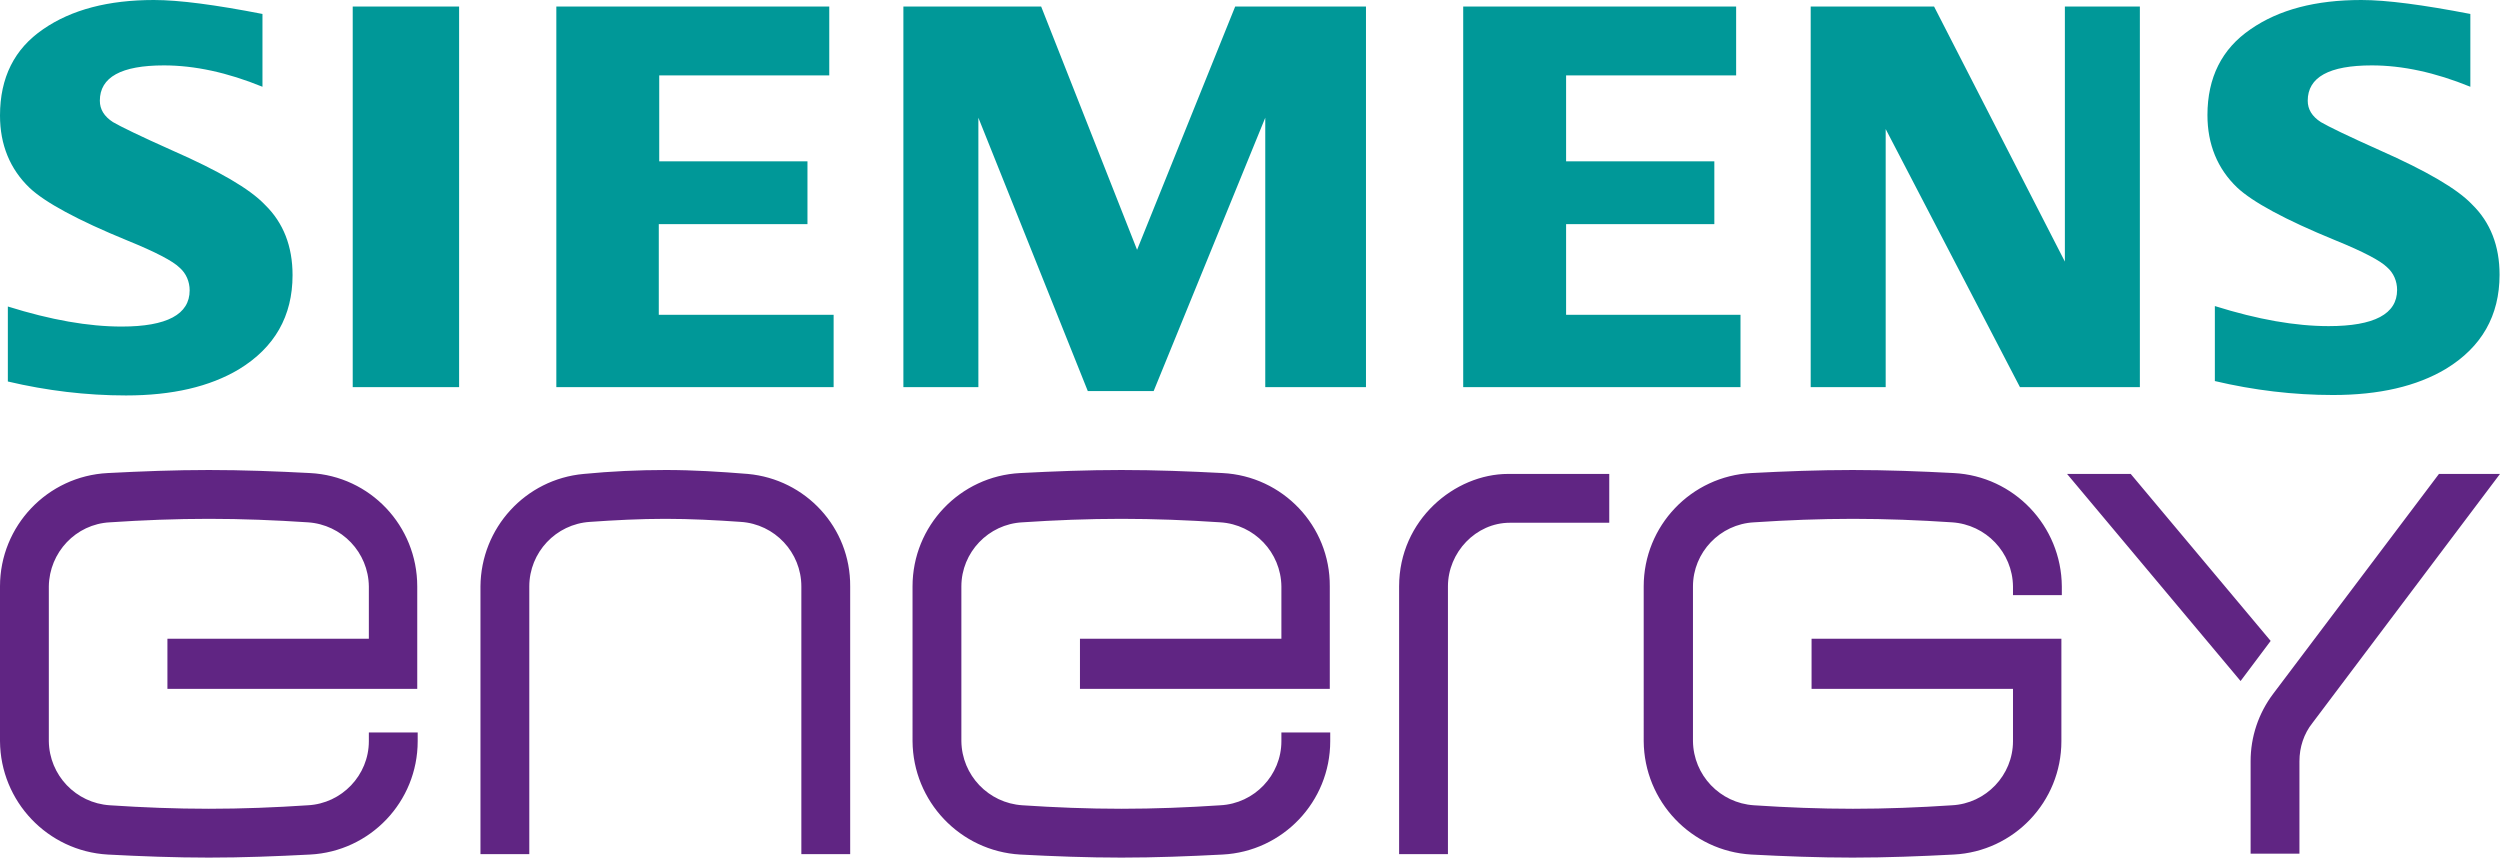
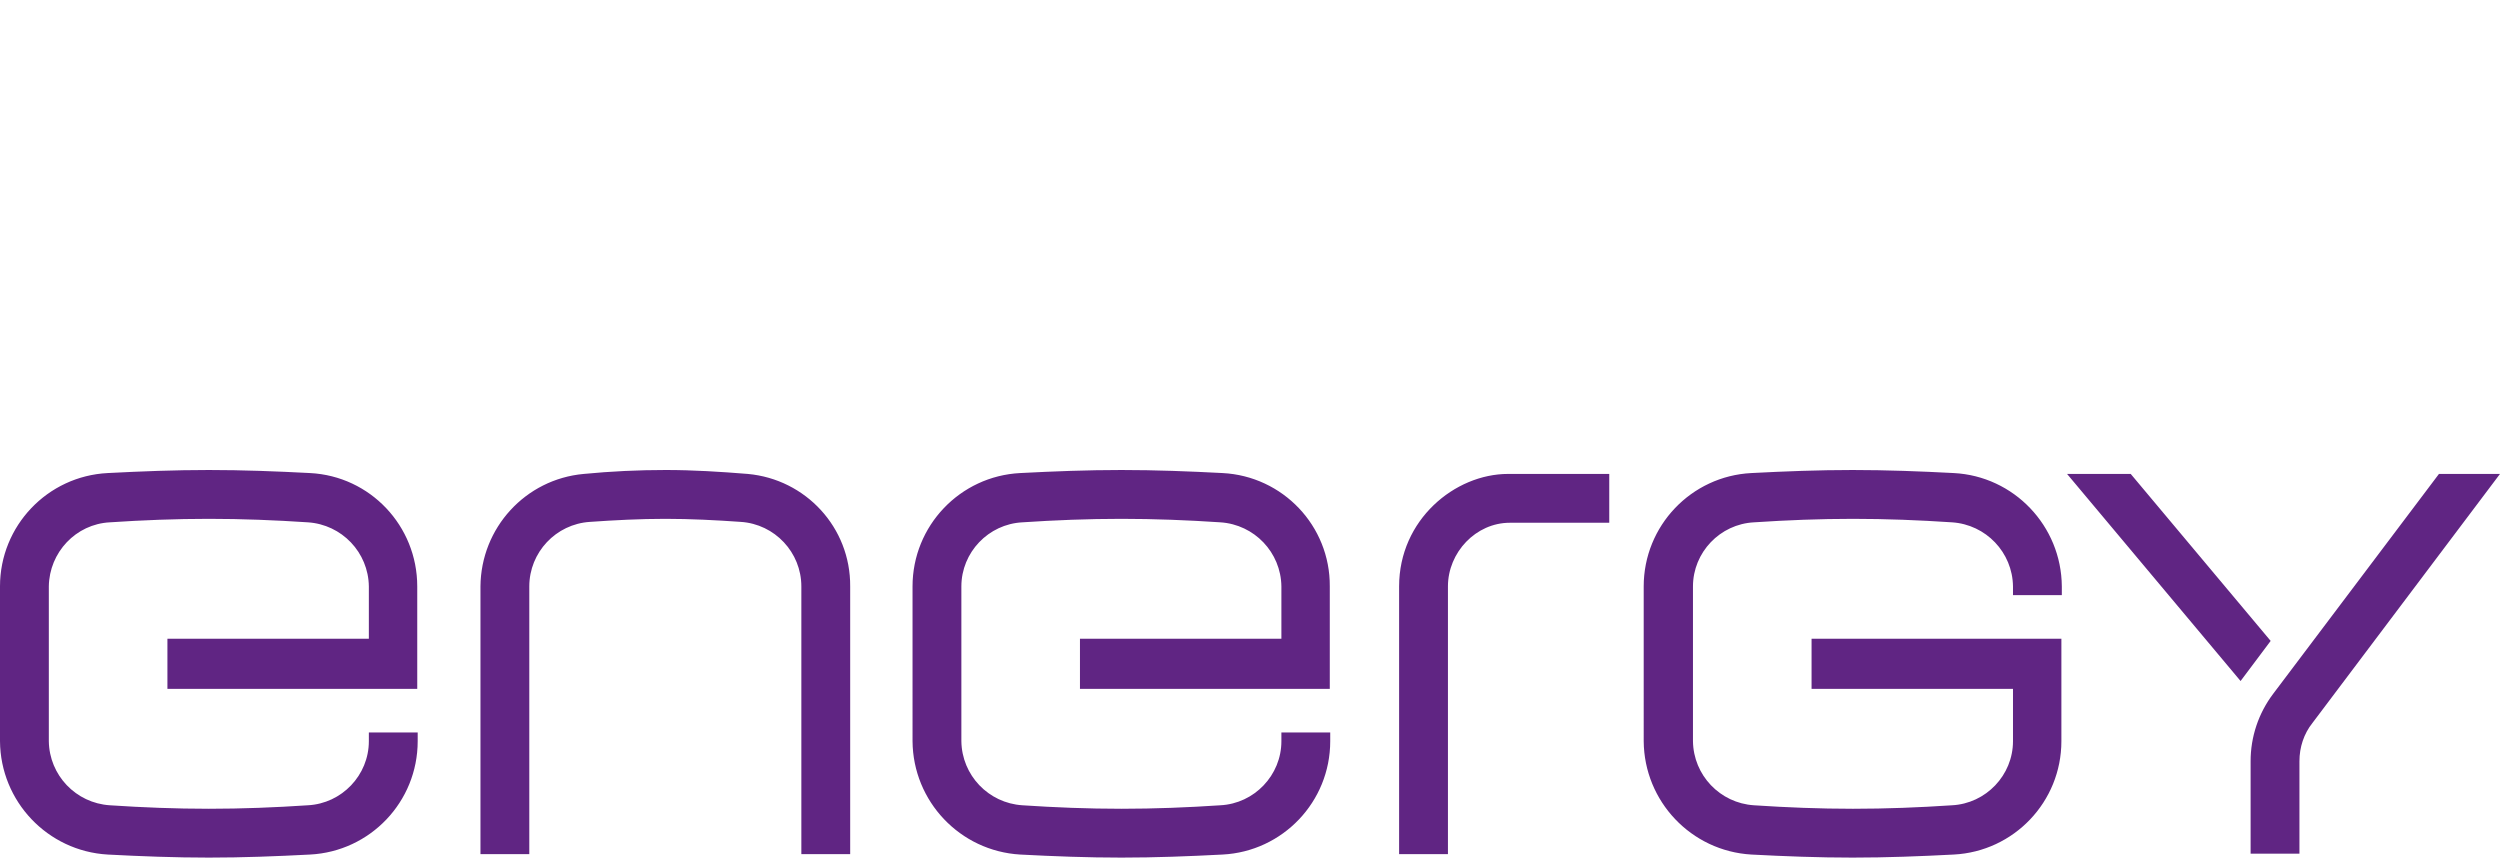
<svg xmlns="http://www.w3.org/2000/svg" version="1.1" id="Ebene_1" x="0px" y="0px" viewBox="0 0 573.4 196.7" style="enable-background:new 0 0 573.4 196.7;" xml:space="preserve">
  <style type="text/css">
	.st0{fill:#009898;}
	.st1{fill:#602583;}
</style>
-   <path id="S" class="st0" d="M39.5,34.5c-7.4-3.3-11.9-5.5-13.6-6.5c-2-1.3-3-2.9-3-4.9c0-5.4,4.9-8.1,14.7-8.1  c7,0,14.5,1.6,22.6,4.9V3.2C49.4,1.1,41.1,0,35.3,0C24.9,0,16.4,2.2,9.9,6.7C3.3,11.2,0,17.8,0,26.5c0,6.7,2.3,12.3,6.8,16.6  c3.5,3.3,11,7.4,22.5,12.1c6.4,2.6,10.4,4.7,11.9,6.2c1.5,1.3,2.3,3.2,2.3,5.2c0,5.5-5.2,8.3-15.6,8.3c-7.6,0-16.2-1.5-26.1-4.6  v17.2c8.9,2.1,18,3.2,27.1,3.2c10.6,0,19.2-2,25.9-6c8.2-5,12.3-12.2,12.3-21.6c0-6.6-2.1-12-6.3-16.1  C57.3,43.3,50.2,39.2,39.5,34.5L39.5,34.5L39.5,34.5z M80.9,88.8h24.4V1.5H80.9L80.9,88.8L80.9,88.8z M151.2,51.4h34V37h-34V17.3h39  V1.5h-62.6v87.3h63.6V72.2h-40.1V51.4L151.2,51.4z M260.8,57.3l-22-55.8h-31.6v87.3h17.2V27l25.1,62.7h15.1L290.2,27v61.8h23.1V1.5  h-30L260.8,57.3L260.8,57.3z M359.2,51.4h34V37h-34V17.3h39V1.5h-62.6v87.3h63.6V72.2h-40V51.4L359.2,51.4z M473.6,60l-30-58.5  h-28.3v87.3h17.2V29.6l30.8,59.2h27.5V1.5h-17.2L473.6,60L473.6,60z M545.9,34.5c-7.4-3.3-11.9-5.5-13.6-6.5c-2-1.3-3-2.9-3-4.9  c0-5.4,4.9-8.1,14.7-8.1c7,0,14.5,1.6,22.6,4.9V3.2c-10.9-2.1-19.2-3.2-25-3.2c-10.5,0-18.9,2.2-25.4,6.7  c-6.6,4.5-9.9,11.1-9.9,19.7c0,6.7,2.3,12.3,6.8,16.6c3.5,3.3,11,7.4,22.5,12.1c6.4,2.6,10.4,4.7,11.9,6.2c1.5,1.3,2.3,3.2,2.3,5.2  c0,5.5-5.2,8.3-15.7,8.3c-7.6,0-16.2-1.5-26.1-4.6v17.2c8.9,2.1,18,3.2,27.1,3.2c10.6,0,19.2-2,25.9-6c8.2-5,12.3-12.2,12.3-21.6  c0-6.6-2.1-12-6.3-16.1C563.6,43.3,556.5,39.2,545.9,34.5L545.9,34.5z" />
  <path id="E" class="st1" d="M71.1,108.5c-7.6-0.4-15.4-0.7-23.2-0.7s-15.5,0.3-23.2,0.7c-13.8,0.7-24.7,12.1-24.7,26V170  c0.1,13.8,10.9,25.2,24.7,26c7.6,0.4,15.4,0.7,23.2,0.7s15.5-0.3,23.2-0.7c13.8-0.7,24.7-12.1,24.7-26v-2H84.6v2  c0,7.8-6.2,14.3-14,14.7c-7.5,0.5-15.1,0.8-22.7,0.8s-15.2-0.3-22.7-0.8c-7.8-0.5-13.9-6.9-14-14.7v-35.5c0.1-7.8,6.2-14.3,14-14.7  c7.5-0.5,15.1-0.8,22.7-0.8s15.2,0.3,22.7,0.8c7.8,0.5,13.9,6.9,14,14.7v12H38.4V158h57.3v-23.5C95.7,120.6,84.9,109.2,71.1,108.5z   M171.5,108.7c-6.2-0.5-12.5-0.9-18.8-0.9s-12.6,0.3-18.8,0.9c-13.4,1.2-23.6,12.4-23.7,25.8v61.4h11.2v-61.4  c0-7.8,6.1-14.3,13.9-14.8c5.7-0.4,11.5-0.7,17.3-0.7s11.6,0.3,17.3,0.7c7.8,0.5,13.9,7,13.9,14.8v61.4h11.2v-61.4  C195.1,121,184.8,109.9,171.5,108.7L171.5,108.7z M280.4,108.5c-7.6-0.4-15.4-0.7-23.2-0.7s-15.5,0.3-23.2,0.7  c-13.8,0.7-24.7,12.1-24.7,26V170c0.1,13.8,10.9,25.2,24.7,26c7.6,0.4,15.4,0.7,23.2,0.7s15.5-0.3,23.2-0.7  c13.8-0.7,24.7-12.1,24.7-26v-2h-11.2v2c0,7.8-6.2,14.3-14,14.7c-7.5,0.5-15.1,0.8-22.7,0.8s-15.2-0.3-22.7-0.8  c-7.8-0.5-13.9-6.9-14-14.7v-35.5c0-7.8,6.2-14.3,14-14.7c7.5-0.5,15.1-0.8,22.7-0.8s15.2,0.3,22.7,0.8c7.8,0.5,13.9,6.9,14,14.7v12  h-46.2V158h57.3v-23.5C305.1,120.6,294.2,109.2,280.4,108.5L280.4,108.5L280.4,108.5z M320.9,134.5v61.4h11.2v-61.4  c0-7.8,6.4-14.6,14.2-14.6h22.8v-11.2h-23.2C333.7,108.7,320.9,119.2,320.9,134.5L320.9,134.5L320.9,134.5z M448.1,108.5  c-7.6-0.4-15.4-0.7-23.2-0.7s-15.5,0.3-23.2,0.7c-13.8,0.7-24.7,12.1-24.7,26V170c0.1,13.8,10.9,25.2,24.7,26  c7.6,0.4,15.4,0.7,23.2,0.7s15.5-0.3,23.2-0.7c13.8-0.7,24.7-12.1,24.7-26v-23.5h-57.3V158h46.2v12c0,7.8-6.2,14.3-14,14.7  c-7.5,0.5-15.1,0.8-22.7,0.8s-15.2-0.3-22.7-0.8c-7.8-0.5-13.9-6.9-14-14.7v-35.5c0-7.8,6.2-14.3,14-14.7c7.5-0.5,15.1-0.8,22.7-0.8  s15.2,0.3,22.7,0.8c7.8,0.5,13.9,6.9,14,14.7v2h11.2v-2C472.8,120.6,461.9,109.2,448.1,108.5L448.1,108.5z M573.4,108.7h-14  l-38,50.4c-3.4,4.5-5.2,9.9-5.2,15.5v21.2h11.2v-21.2c0-3.2,1-6.3,3-8.8L573.4,108.7L573.4,108.7z M488.7,108.7h-14.6l39.8,47.5  l6.9-9.2L488.7,108.7L488.7,108.7z" />
</svg>